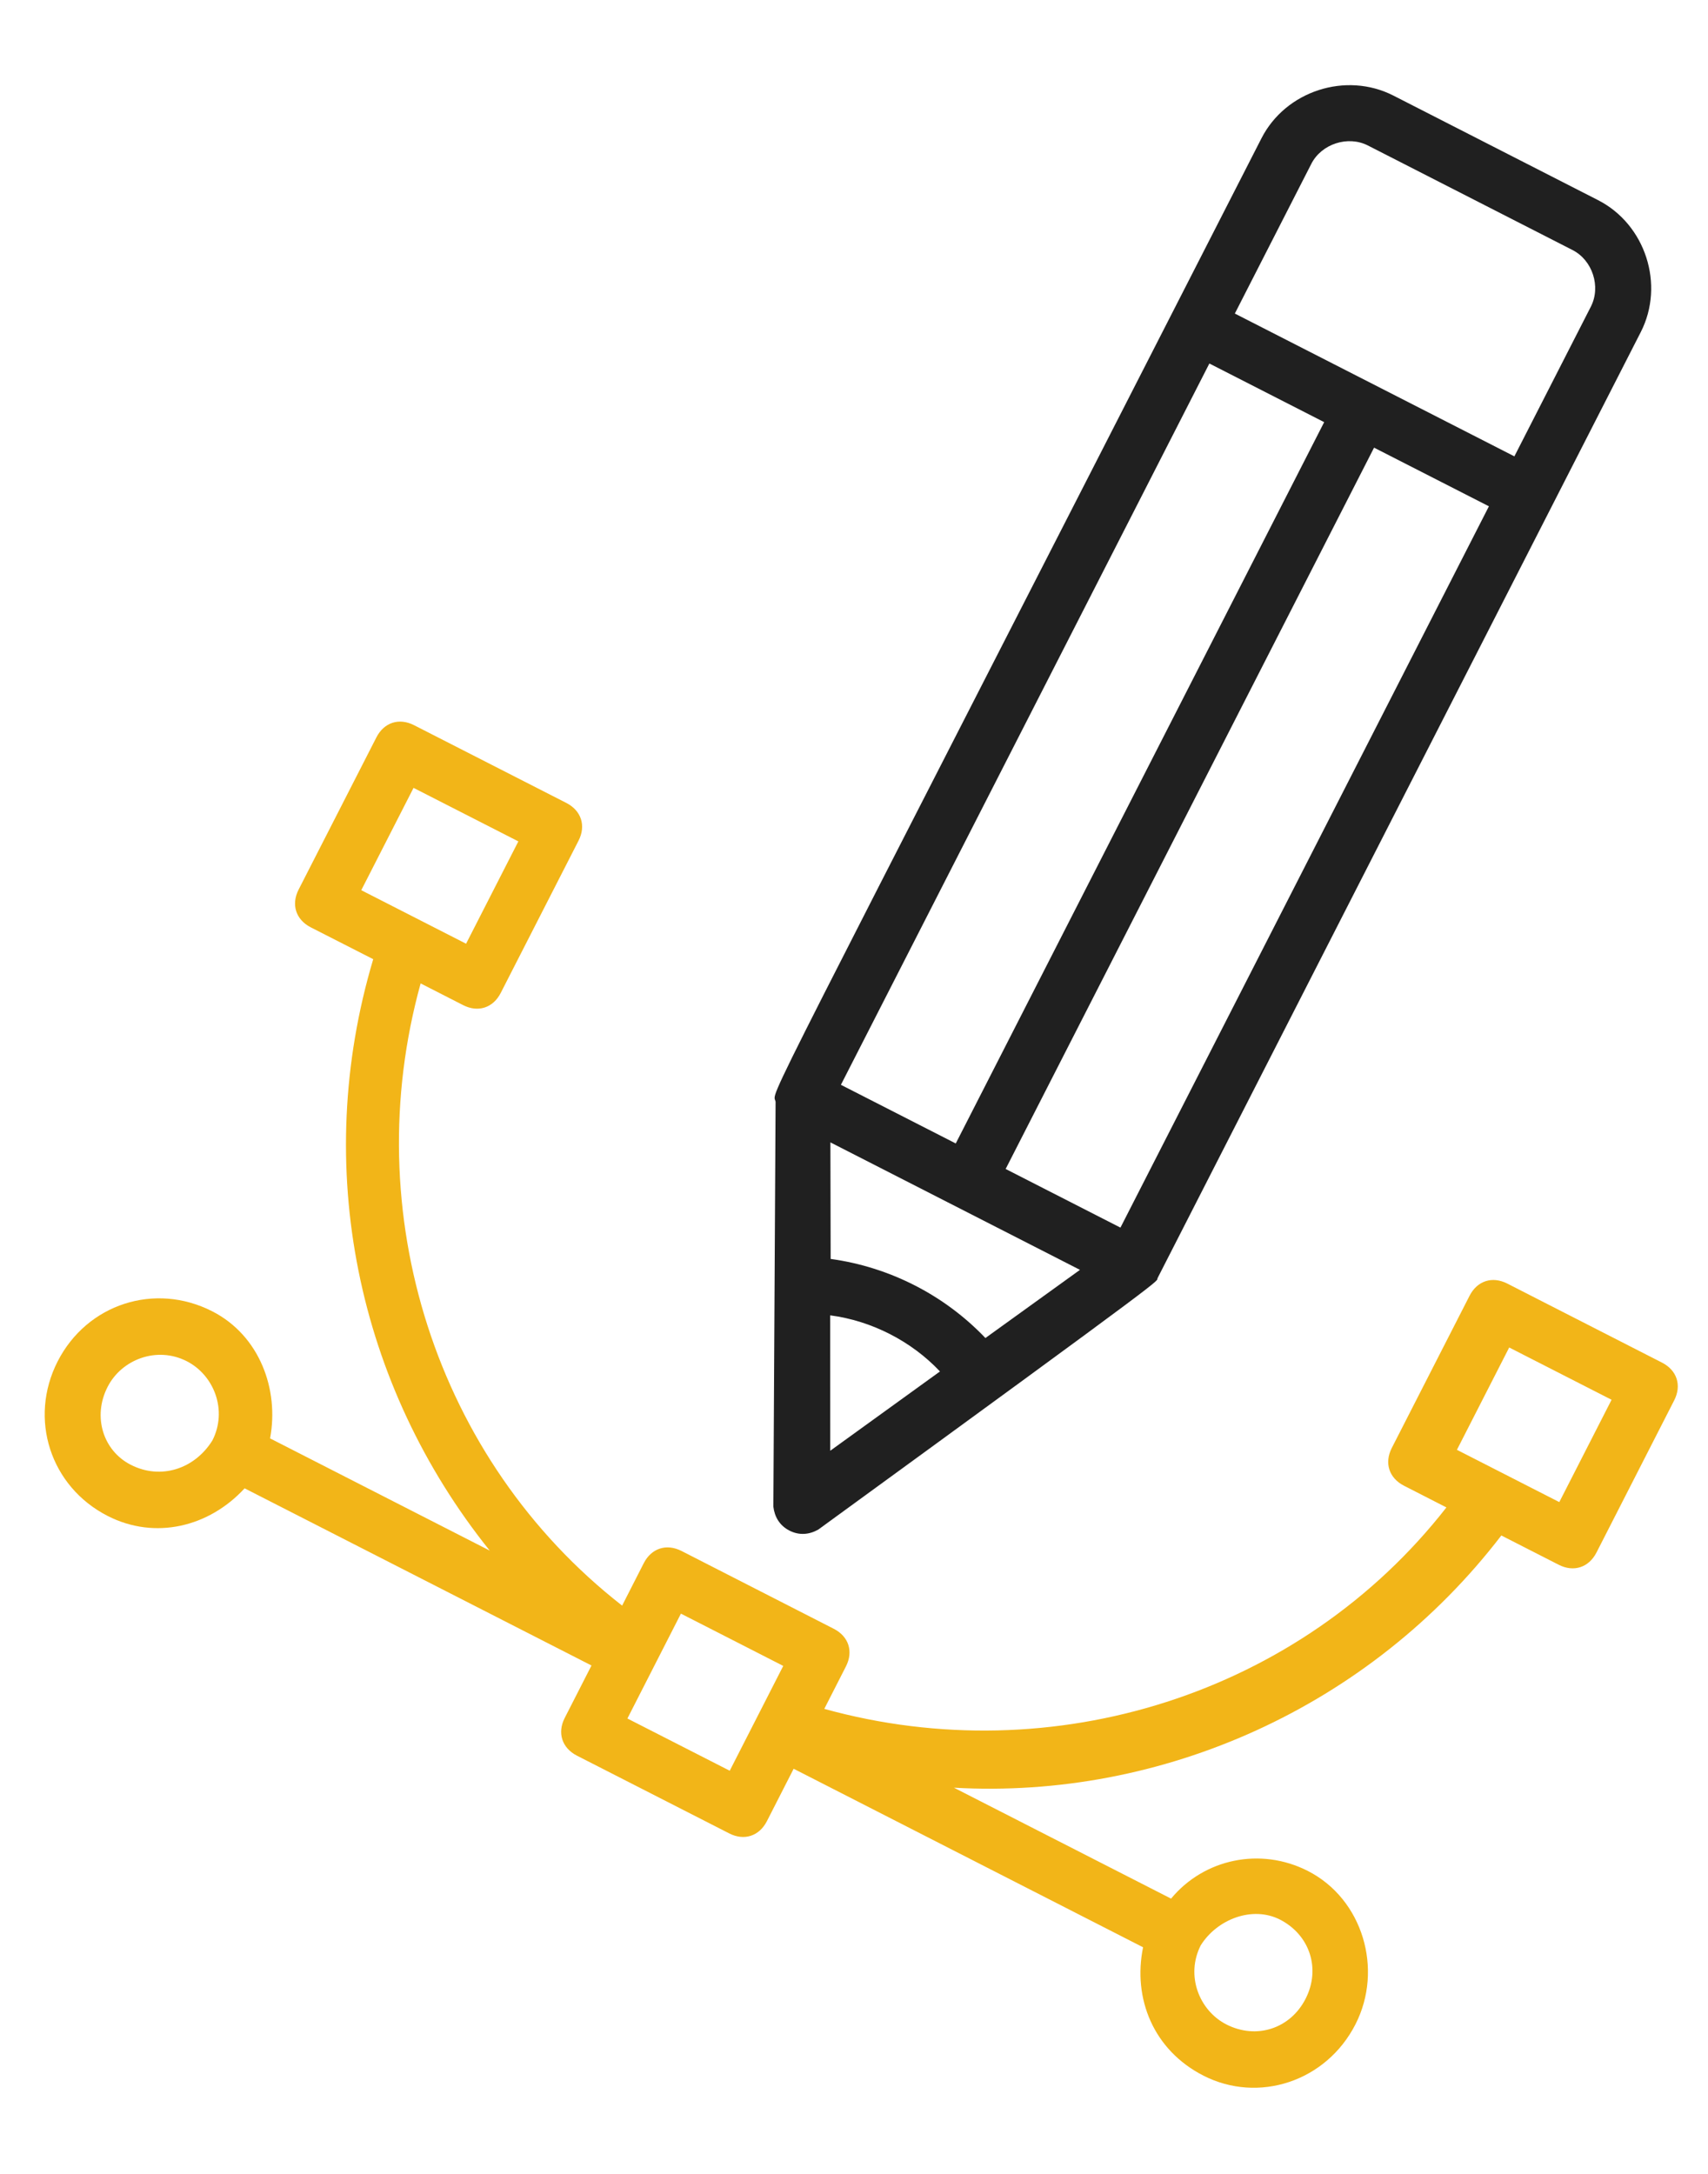
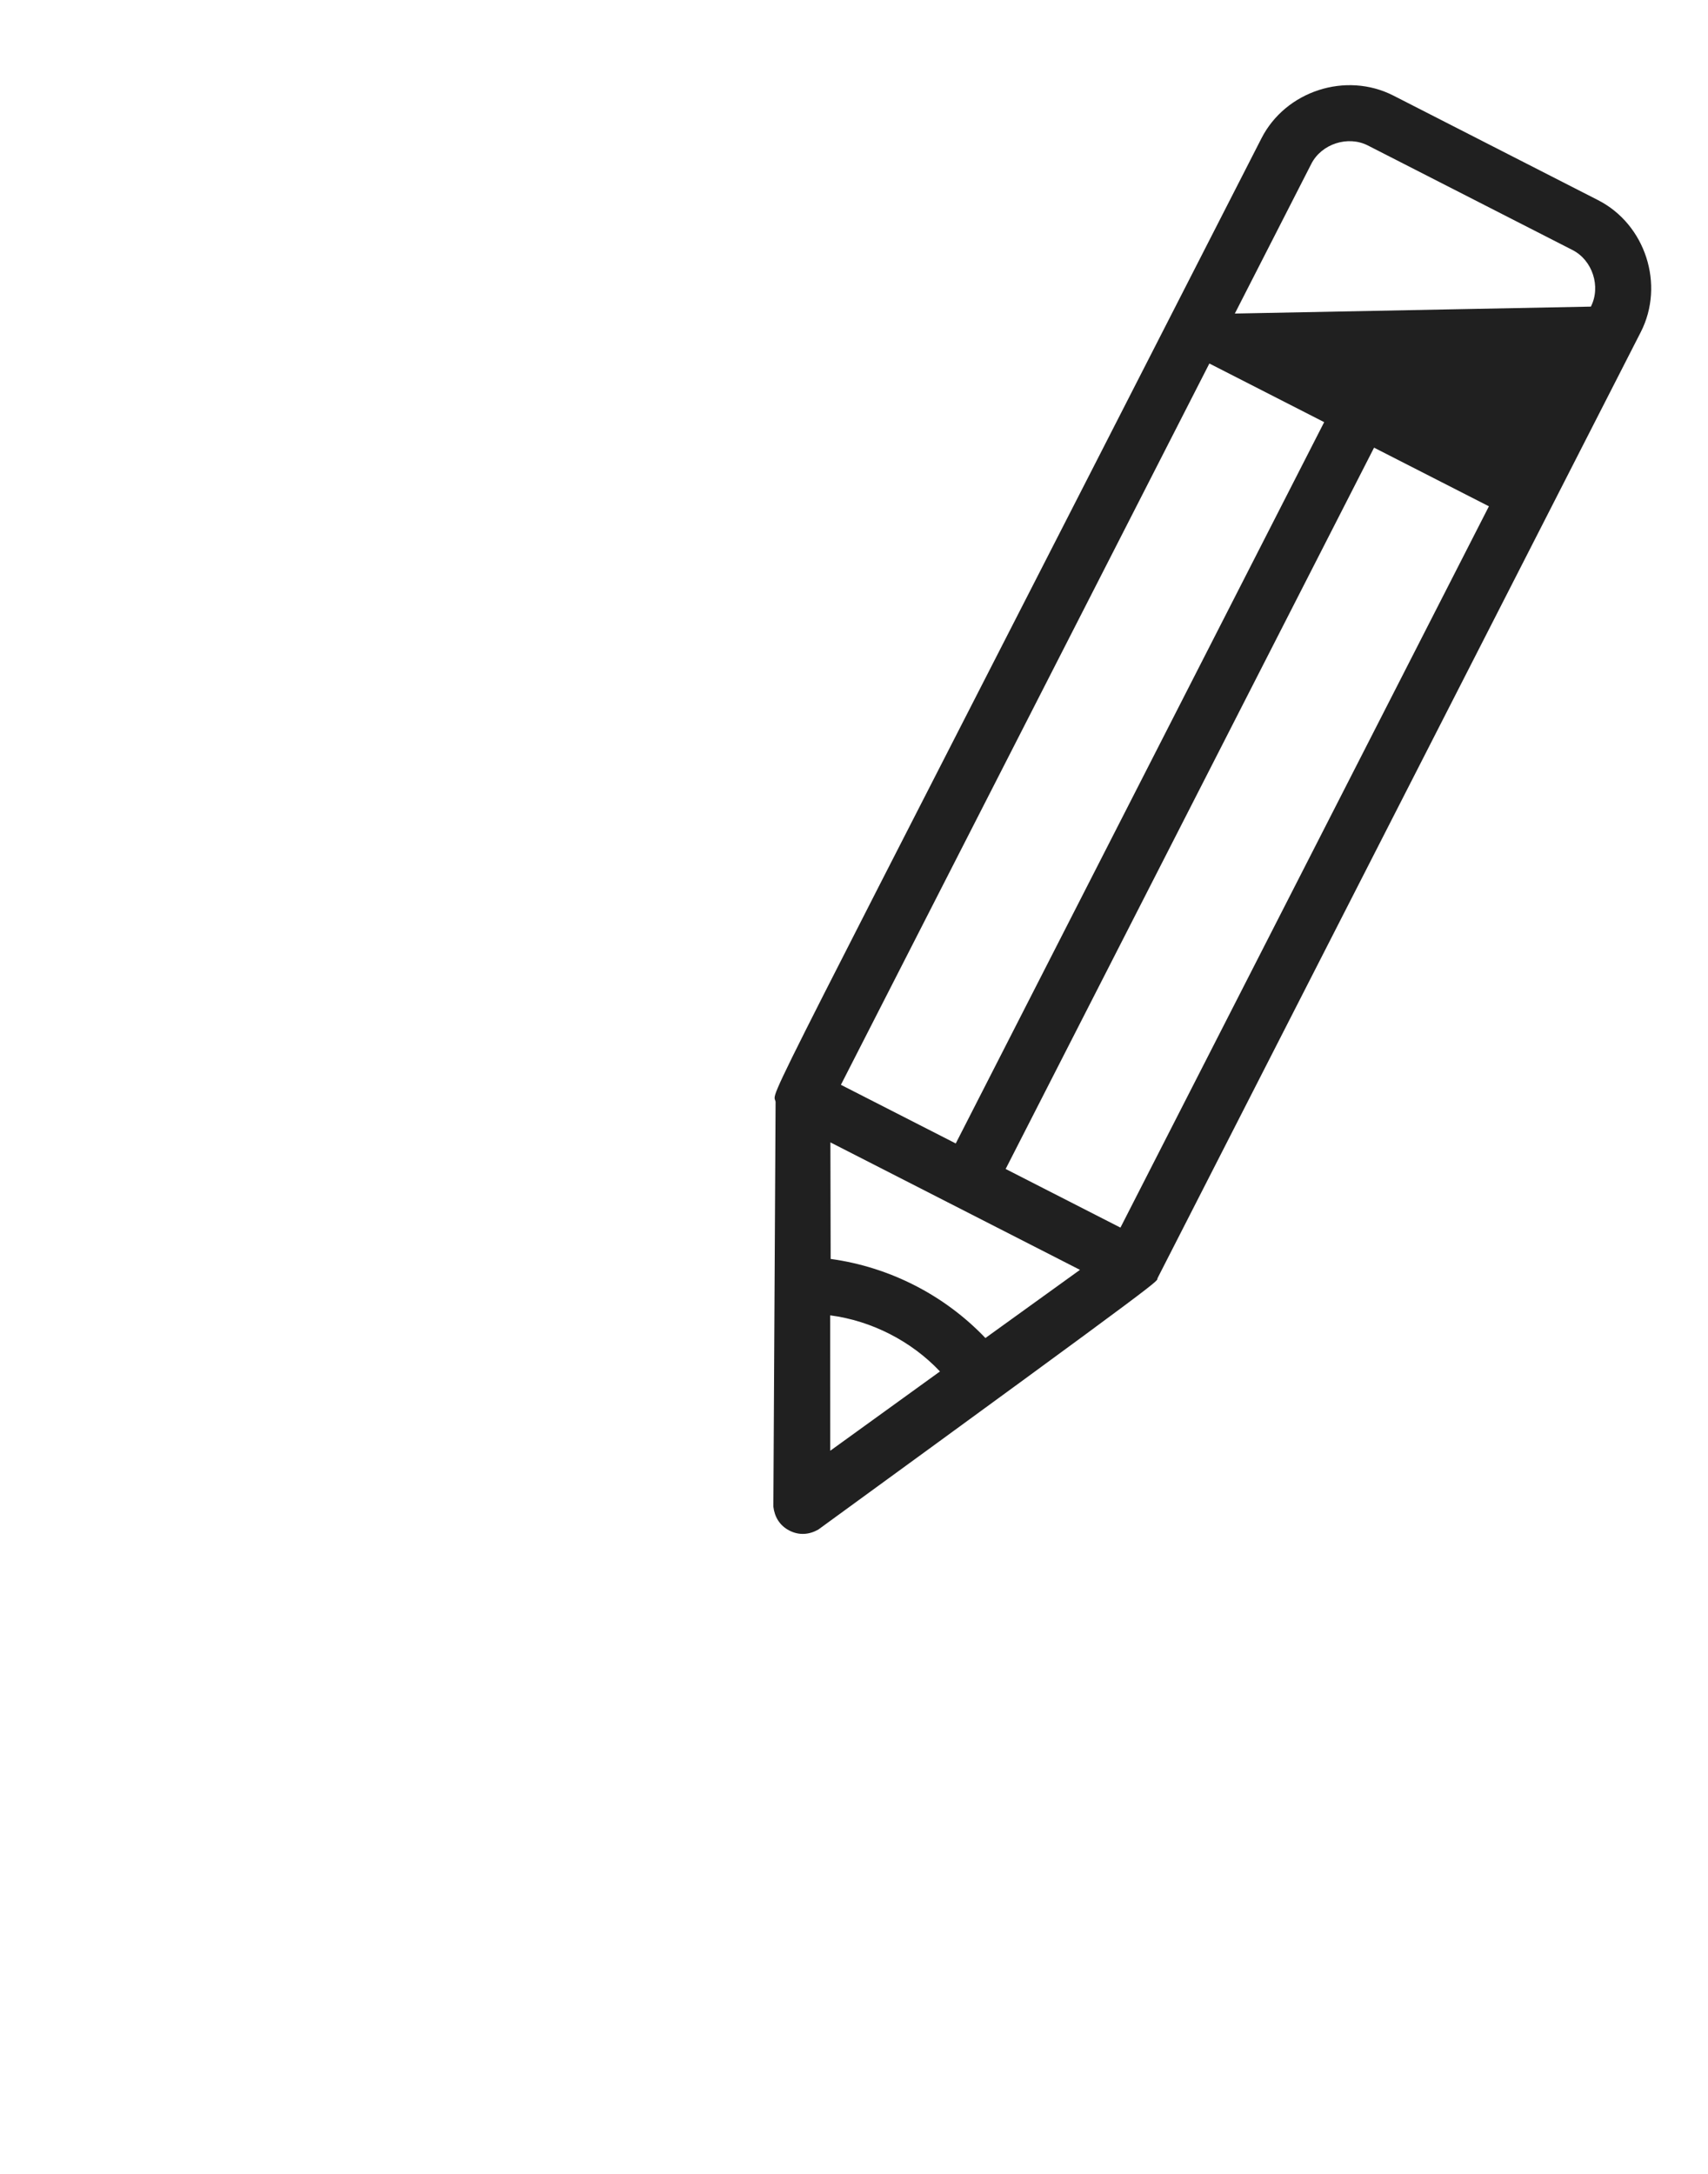
<svg xmlns="http://www.w3.org/2000/svg" width="33" height="42" viewBox="0 0 33 42" fill="none">
-   <path d="M14.942 29.109C14.965 29.303 15.06 29.473 15.253 29.572C15.446 29.67 15.64 29.648 15.81 29.552C22.877 24.406 22.317 24.789 22.366 24.692L31.701 6.416C32.169 5.5 31.792 4.335 30.876 3.867L26.922 1.847C26.005 1.379 24.84 1.756 24.372 2.673C14.396 22.202 14.939 21.02 14.985 21.287L14.942 29.109ZM16.041 28.029L16.04 25.413C16.838 25.517 17.609 25.911 18.161 26.497L16.041 28.029ZM19.039 25.851C18.247 25.02 17.186 24.479 16.049 24.323L16.044 22.071L20.866 24.534L19.039 25.851ZM21.648 23.718L19.43 22.585L26.548 8.649L28.767 9.782L21.648 23.718ZM25.336 3.165C25.533 2.779 26.043 2.614 26.429 2.811L30.383 4.831C30.769 5.028 30.934 5.538 30.737 5.924L29.259 8.817L23.858 6.058L25.336 3.165ZM23.366 7.023L25.584 8.156L18.466 22.092L16.247 20.959L23.366 7.023Z" fill="#202020" />
-   <path d="M4.101 25.335C2.992 24.768 1.681 25.193 1.114 26.302C0.548 27.411 0.972 28.723 2.081 29.289C2.998 29.757 4.041 29.5 4.726 28.755L11.428 32.178L10.911 33.191C10.763 33.48 10.858 33.772 11.147 33.92L14.089 35.422C14.378 35.57 14.669 35.475 14.817 35.186L15.334 34.173L22.085 37.622C21.883 38.613 22.286 39.609 23.251 40.102C24.312 40.644 25.623 40.219 26.189 39.11C26.731 38.049 26.331 36.69 25.27 36.148C24.354 35.68 23.263 35.913 22.626 36.682L18.431 34.539C22.449 34.767 26.46 32.986 29.007 29.666L30.116 30.232C30.405 30.38 30.697 30.285 30.845 29.996L32.347 27.055C32.495 26.765 32.401 26.474 32.111 26.326L29.122 24.799C28.832 24.651 28.541 24.745 28.393 25.035L26.89 27.976C26.743 28.266 26.837 28.557 27.127 28.705L27.946 29.124C25.13 32.732 20.347 34.241 15.926 33.016L16.344 32.196C16.492 31.907 16.398 31.616 16.108 31.468L13.167 29.965C12.877 29.818 12.586 29.912 12.438 30.201L12.02 31.021C8.411 28.205 6.902 23.422 8.127 19L8.947 19.419C9.236 19.567 9.528 19.473 9.675 19.183L11.178 16.242C11.326 15.952 11.231 15.661 10.942 15.513L8 14.011C7.711 13.863 7.42 13.957 7.272 14.247L5.769 17.188C5.622 17.477 5.716 17.769 6.005 17.917L7.211 18.532C6.014 22.542 6.898 26.764 9.462 29.958L5.218 27.79C5.396 26.847 5.017 25.803 4.101 25.335ZM2.526 28.3C1.995 28.029 1.783 27.373 2.079 26.795C2.35 26.264 3.03 26.004 3.608 26.299C4.139 26.57 4.399 27.251 4.104 27.829C3.76 28.383 3.104 28.596 2.526 28.3ZM24.73 37.087C25.308 37.383 25.521 38.039 25.225 38.617C24.93 39.196 24.274 39.408 23.695 39.113C23.165 38.842 22.904 38.162 23.2 37.583C23.519 37.077 24.199 36.817 24.73 37.087ZM28.149 28.011L29.159 26.034L31.137 27.044L30.127 29.021L28.149 28.011ZM13.156 31.176L15.133 32.186L14.099 34.211L12.122 33.202L13.156 31.176ZM6.98 17.199L7.99 15.222L10.015 16.256L9.005 18.233L6.98 17.199Z" fill="#F2B518" />
+   <path d="M14.942 29.109C14.965 29.303 15.06 29.473 15.253 29.572C15.446 29.67 15.64 29.648 15.81 29.552C22.877 24.406 22.317 24.789 22.366 24.692L31.701 6.416C32.169 5.5 31.792 4.335 30.876 3.867L26.922 1.847C26.005 1.379 24.84 1.756 24.372 2.673C14.396 22.202 14.939 21.02 14.985 21.287L14.942 29.109ZM16.041 28.029L16.04 25.413C16.838 25.517 17.609 25.911 18.161 26.497L16.041 28.029ZM19.039 25.851C18.247 25.02 17.186 24.479 16.049 24.323L16.044 22.071L20.866 24.534L19.039 25.851ZM21.648 23.718L19.43 22.585L26.548 8.649L28.767 9.782L21.648 23.718ZM25.336 3.165C25.533 2.779 26.043 2.614 26.429 2.811L30.383 4.831C30.769 5.028 30.934 5.538 30.737 5.924L23.858 6.058L25.336 3.165ZM23.366 7.023L25.584 8.156L18.466 22.092L16.247 20.959L23.366 7.023Z" fill="#202020" />
</svg>